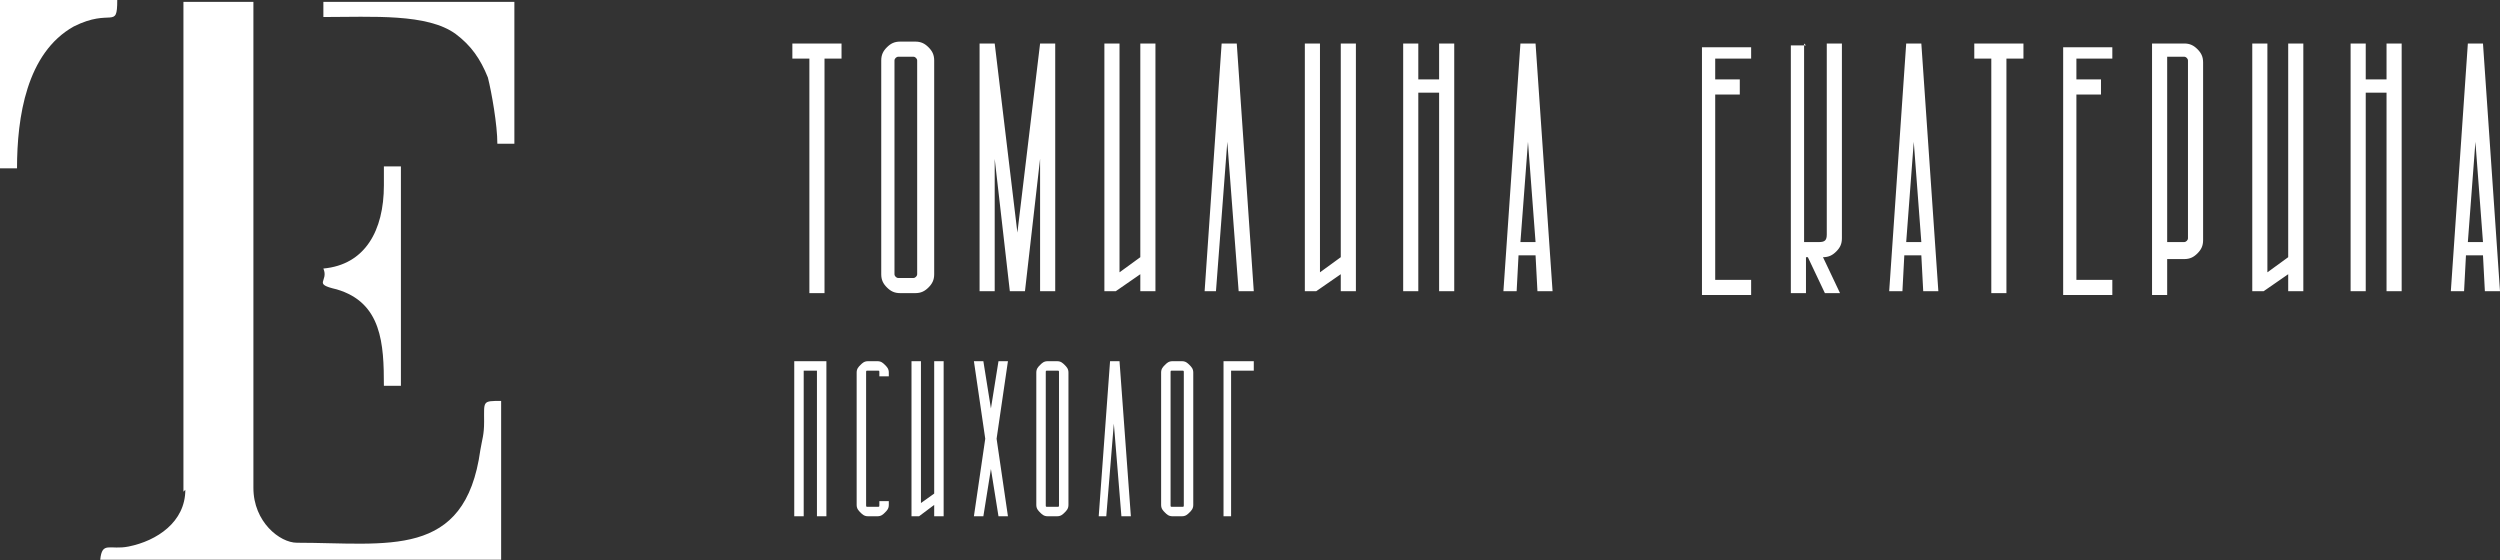
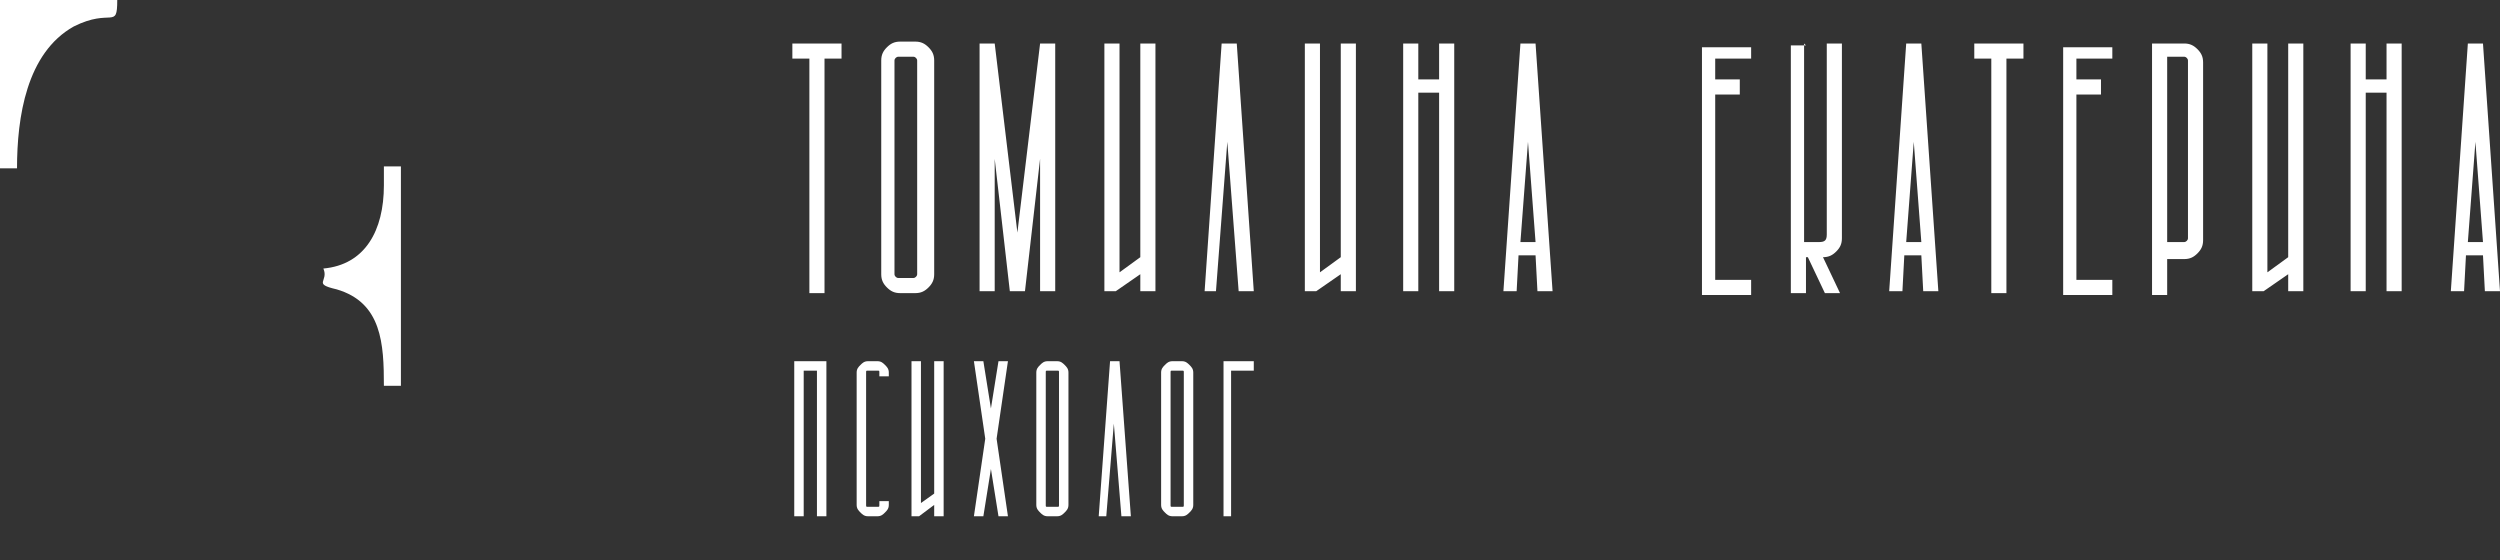
<svg xmlns="http://www.w3.org/2000/svg" width="500" height="112" viewBox="0 0 500 112" fill="none">
  <rect x="0" y="0" width="500" height="112" fill="#333333" stroke="none" />
-   <path fill-rule="evenodd" clip-rule="evenodd" d="M37.065 97.958C37.065 104.387 31.392 108.17 25.719 109.304C21.936 110.061 20.424 108.17 20.045 111.952H100.227V80.182C96.445 80.182 96.823 80.182 96.823 84.342C96.823 86.99 96.445 87.746 96.067 90.015C93.041 111.952 77.534 108.548 59.38 108.548C55.976 108.548 50.681 104.387 50.681 97.58V0.378H36.687V98.336L37.065 97.958Z" fill="white" />
  <path fill-rule="evenodd" clip-rule="evenodd" d="M0 0.378V33.661H3.404C3.404 23.449 5.295 10.59 14.75 5.295C22.315 1.513 23.449 6.051 23.449 0H0V0.378Z" fill="white" />
-   <path fill-rule="evenodd" clip-rule="evenodd" d="M102.496 0.378H64.675V3.404C74.508 3.404 85.477 2.648 91.15 6.808C94.176 9.077 96.067 11.725 97.579 15.507C98.336 18.533 99.471 24.962 99.471 28.744H102.875V0.378H102.496Z" fill="white" />
  <path fill-rule="evenodd" clip-rule="evenodd" d="M76.778 37.065C76.778 46.142 72.996 52.95 64.675 53.706C65.809 56.354 62.406 56.732 67.322 57.867C76.4 60.514 76.778 68.835 76.778 77.156H80.182V33.283H76.778V36.687V37.065Z" fill="white" />
  <path d="M158.472 8.7H168.306V11.725H164.902V58.624H161.876V11.725H158.472V8.7ZM176.248 12.103C176.248 10.969 176.626 10.212 177.383 9.456C178.139 8.7 178.896 8.321 180.03 8.321H183.056C184.191 8.321 184.947 8.7 185.703 9.456C186.46 10.212 186.838 10.969 186.838 12.103V54.842C186.838 55.976 186.46 56.733 185.703 57.489C184.947 58.246 184.191 58.624 183.056 58.624H180.03C178.896 58.624 178.139 58.246 177.383 57.489C176.626 56.733 176.248 55.976 176.248 54.842V12.103ZM179.652 11.347C179.274 11.347 178.896 11.725 178.896 12.103V54.842C178.896 55.22 179.274 55.598 179.652 55.598H182.678C183.056 55.598 183.434 55.22 183.434 54.842V12.103C183.434 11.725 183.056 11.347 182.678 11.347H179.652ZM198.941 31.771V58.246H195.915V8.7H198.941L203.479 46.521L208.018 8.7H211.044V58.246H208.018V31.771L204.992 58.246H201.967L198.941 31.771ZM220.877 58.246V8.7H223.903V54.464L228.063 51.438V8.7H231.089V58.246H228.063V54.842L223.147 58.246H220.877ZM240.923 58.246L244.327 8.7H247.352L250.756 58.246H247.731L245.461 28.367L243.192 58.246H240.166H240.923ZM260.968 58.246V8.7H263.994V54.464L268.154 51.438V8.7H271.18V58.246H268.154V54.842L263.237 58.246H260.968ZM283.661 8.7V15.886H287.821V8.7H290.847V58.246H287.821V18.533H283.661V58.246H280.635V8.7H283.661ZM300.681 58.246L304.085 8.7H307.11L310.514 58.246H307.489L307.11 51.06H303.706L303.328 58.246H300.302H300.681ZM307.11 48.412L305.597 28.367L304.085 48.412H307.11ZM350.227 8.7V11.725H343.041V15.886H347.958V18.911H343.041V55.976H350.227V59.002H340.393V9.456H350.227V8.7ZM360.817 8.7V48.412H363.843C364.977 48.412 365.355 48.034 365.355 46.899V8.7H368.381V47.656C368.381 48.79 368.003 49.547 367.247 50.303C366.49 51.06 365.734 51.438 364.599 51.438L368.003 58.624H364.977L361.573 51.438H361.195V58.624H358.169V9.078H361.195L360.817 8.7ZM377.837 58.246L381.24 8.7H384.266L387.67 58.246H384.644L384.266 51.06H380.862L380.484 58.246H377.458H377.837ZM384.266 48.412L382.753 28.367L381.24 48.412H384.266ZM394.856 8.7H404.69V11.725H401.286V58.624H398.26V11.725H394.856V8.7ZM422.466 8.7V11.725H415.28V15.886H420.197V18.911H415.28V55.976H422.466V59.002H412.632V9.456H422.466V8.7ZM430.408 8.7H436.838C437.973 8.7 438.729 9.078 439.486 9.834C440.242 10.591 440.62 11.347 440.62 12.482V48.034C440.62 49.169 440.242 49.925 439.486 50.681C438.729 51.438 437.973 51.816 436.838 51.816H433.434V59.002H430.408V9.456V8.7ZM436.838 48.412C437.216 48.412 437.594 48.034 437.594 47.656V12.103C437.594 11.725 437.216 11.347 436.838 11.347H433.434V48.412H436.838ZM450.454 58.246V8.7H453.479V54.464L457.64 51.438V8.7H460.666V58.246H457.64V54.842L452.723 58.246H450.454ZM473.147 8.7V15.886H477.307V8.7H480.333V58.246H477.307V18.533H473.147V58.246H470.121V8.7H473.147ZM490.166 58.246L493.57 8.7H496.596L500 58.246H496.974L496.596 51.06H493.192L492.814 58.246H489.788H490.166ZM496.596 48.412L495.083 28.367L493.57 48.412H496.596Z" fill="white" />
  <path d="M165.28 72.239V103.252H163.389V74.13H160.741V103.252H158.85V72.239H164.902H165.28ZM173.6 72.239H175.492C176.248 72.239 176.626 72.617 177.004 72.995C177.383 73.373 177.761 73.752 177.761 74.508V75.264H175.87V74.508C175.87 74.13 175.87 74.13 175.492 74.13H173.6C173.222 74.13 173.222 74.13 173.222 74.508V100.983C173.222 101.361 173.222 101.361 173.6 101.361H175.492C175.87 101.361 175.87 101.361 175.87 100.983V100.227H177.761V100.983C177.761 101.74 177.383 102.118 177.004 102.496C176.626 102.874 176.248 103.252 175.492 103.252H173.6C172.844 103.252 172.466 102.874 172.088 102.496C171.709 102.118 171.331 101.74 171.331 100.983V74.508C171.331 73.752 171.709 73.373 172.088 72.995C172.466 72.617 172.844 72.239 173.6 72.239ZM182.299 103.252V72.239H184.19V100.605L186.838 98.714V72.239H188.729V103.252H186.838V100.983L183.812 103.252H182.299ZM194.781 103.252L197.05 87.746L194.781 72.239H196.672L198.184 81.694L199.697 72.239H201.588L199.319 87.746L201.588 103.252H199.697L198.184 93.797L196.672 103.252H194.781ZM207.262 74.508C207.262 73.752 207.64 73.373 208.018 72.995C208.396 72.617 208.774 72.239 209.531 72.239H211.422C212.178 72.239 212.557 72.617 212.935 72.995C213.313 73.373 213.691 73.752 213.691 74.508V100.983C213.691 101.74 213.313 102.118 212.935 102.496C212.557 102.874 212.178 103.252 211.422 103.252H209.531C208.774 103.252 208.396 102.874 208.018 102.496C207.64 102.118 207.262 101.74 207.262 100.983V74.508ZM209.531 74.13C209.153 74.13 209.153 74.13 209.153 74.508V100.983C209.153 101.361 209.153 101.361 209.531 101.361H211.422C211.8 101.361 211.8 101.361 211.8 100.983V74.508C211.8 74.13 211.8 74.13 211.422 74.13H209.531ZM219.743 103.252L222.012 72.239H223.903L226.172 103.252H224.281L222.768 84.72L221.256 103.252H219.364H219.743ZM232.224 74.508C232.224 73.752 232.602 73.373 232.98 72.995C233.358 72.617 233.737 72.239 234.493 72.239H236.384C237.141 72.239 237.519 72.617 237.897 72.995C238.275 73.373 238.653 73.752 238.653 74.508V100.983C238.653 101.74 238.275 102.118 237.897 102.496C237.519 102.874 237.141 103.252 236.384 103.252H234.493C233.737 103.252 233.358 102.874 232.98 102.496C232.602 102.118 232.224 101.74 232.224 100.983V74.508ZM234.493 74.13C234.115 74.13 234.115 74.13 234.115 74.508V100.983C234.115 101.361 234.115 101.361 234.493 101.361H236.384C236.762 101.361 236.762 101.361 236.762 100.983V74.508C236.762 74.13 236.762 74.13 236.384 74.13H234.493ZM244.705 103.252V72.239H250.756V74.13H246.218V103.252H244.327H244.705Z" fill="white" />
</svg>